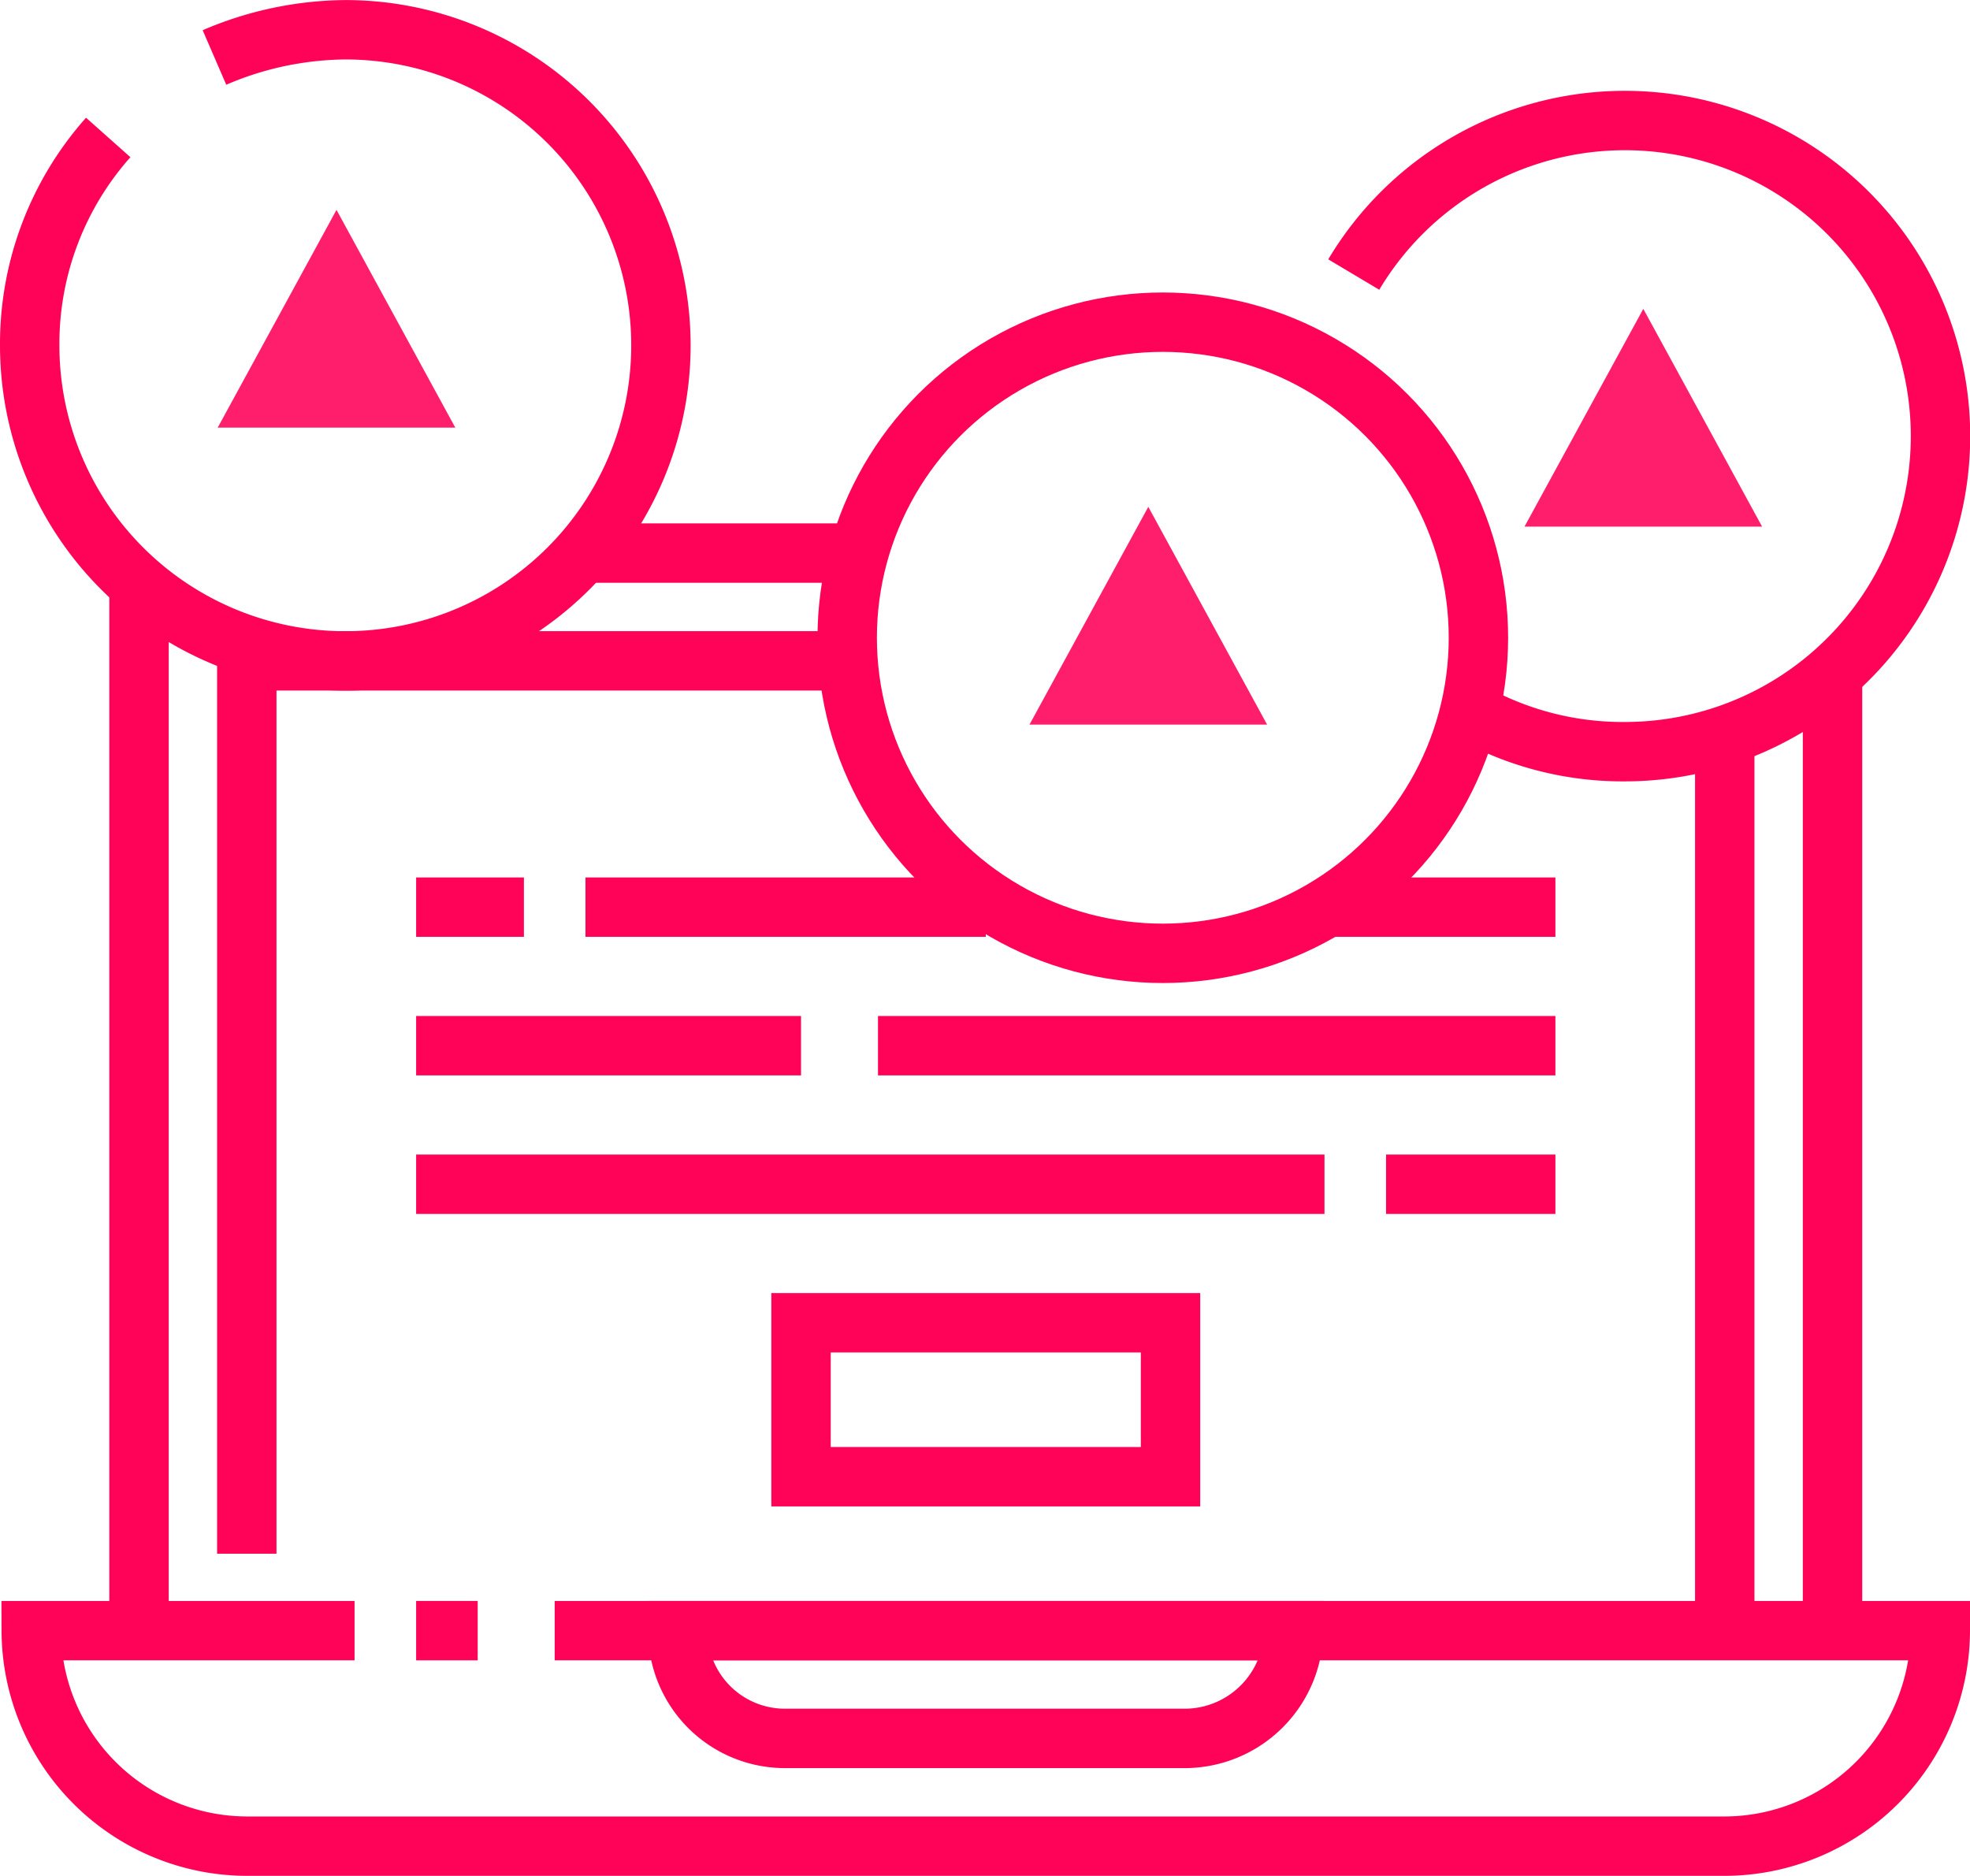
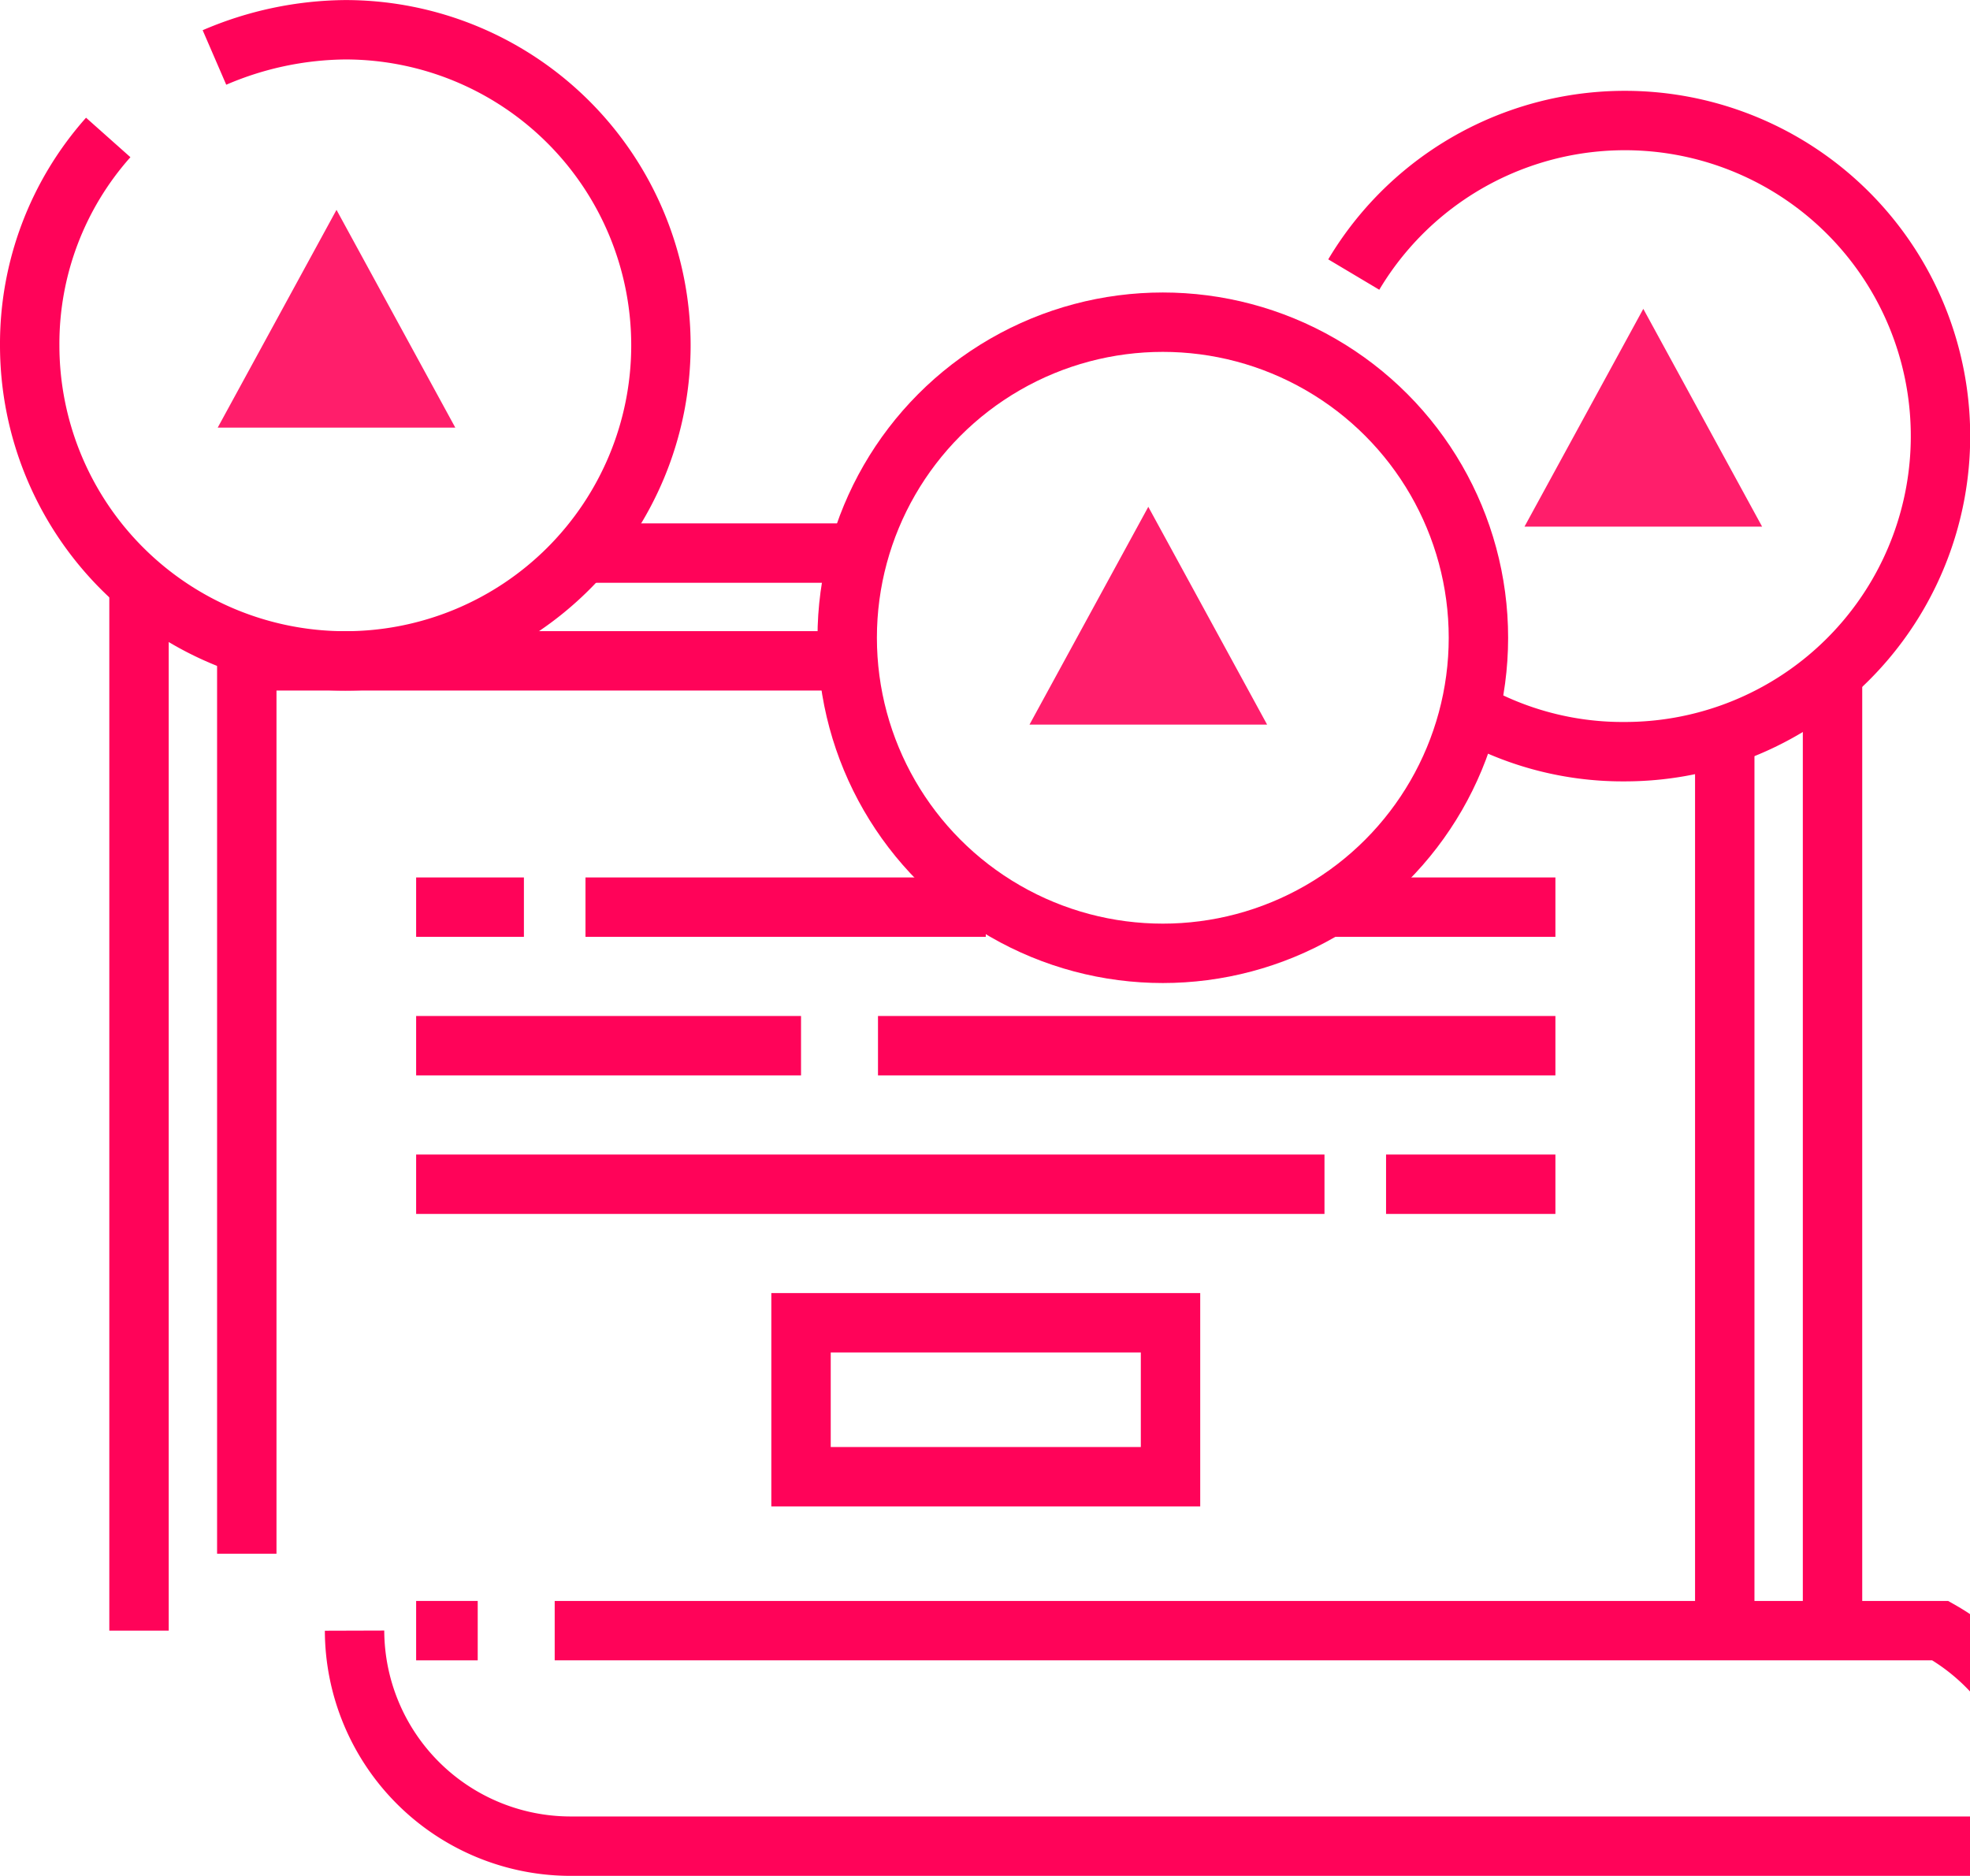
<svg xmlns="http://www.w3.org/2000/svg" width="99.495" height="94.752" viewBox="0 0 99.495 94.752">
  <defs>
    <style>.a{fill:none;stroke:#ff0359;stroke-miterlimit:10;stroke-width:3px;}.b{fill:#ff1e6b;}</style>
  </defs>
  <g transform="translate(-721.005 -1435.4)">
    <g transform="translate(722.505 1436.9)">
      <path class="a" d="M692.366,492.843a15.681,15.681,0,0,0-3.966,10.5,15.94,15.94,0,1,0,15.94-15.94,17.048,17.048,0,0,0-6.609,1.4" transform="translate(-688.4 -487.4)" />
      <circle class="a" cx="15.94" cy="15.94" r="15.94" transform="translate(41.288 14.774)" />
      <path class="a" d="M780.7,523.392a15.714,15.714,0,0,0,7.387,1.788,15.94,15.94,0,1,0-13.685-24.1" transform="translate(-707.53 -488.712)" />
      <rect class="a" width="18.661" height="7.776" transform="translate(38.956 65.315)" />
      <line class="a" x2="20.217" transform="translate(28.07 44.321)" />
      <line class="a" x2="5.443" transform="translate(19.517 44.321)" />
      <line class="a" x2="11.663" transform="translate(65.393 44.321)" />
      <line class="a" x2="34.213" transform="translate(42.843 51.319)" />
      <line class="a" x2="19.439" transform="translate(19.517 51.319)" />
      <line class="a" x2="8.553" transform="translate(68.503 58.317)" />
      <line class="a" x2="45.876" transform="translate(19.517 58.317)" />
      <line class="a" x1="3.11" transform="translate(19.517 80.866)" />
-       <path class="a" d="M704.829,591.4H688.5a10.918,10.918,0,0,0,10.886,10.886h74.646A10.918,10.918,0,0,0,784.917,591.4h-69.98" transform="translate(-688.422 -510.534)" />
+       <path class="a" d="M704.829,591.4a10.918,10.918,0,0,0,10.886,10.886h74.646A10.918,10.918,0,0,0,784.917,591.4h-69.98" transform="translate(-688.422 -510.534)" />
      <line class="a" y2="52.874" transform="translate(5.521 27.992)" />
      <line class="a" x1="13.219" transform="translate(28.07 26.437)" />
      <line class="a" y1="48.209" transform="translate(91.052 32.657)" />
-       <path class="a" d="M756.159,596.843H735.943A5.409,5.409,0,0,1,730.5,591.4h31.1A5.51,5.51,0,0,1,756.159,596.843Z" transform="translate(-697.765 -510.534)" />
      <path class="a" d="M733.6,528.4H702.5v45.1" transform="translate(-691.536 -496.52)" />
      <line class="a" y2="45.098" transform="translate(85.609 35.768)" />
      <path class="b" d="M6,0l6,11H0Z" transform="translate(9.495 9.1)" />
      <path class="b" d="M6,0l6,11H0Z" transform="translate(50.495 24.1)" />
      <path class="b" d="M6,0l6,11H0Z" transform="translate(75.495 14.1)" />
    </g>
  </g>
</svg>